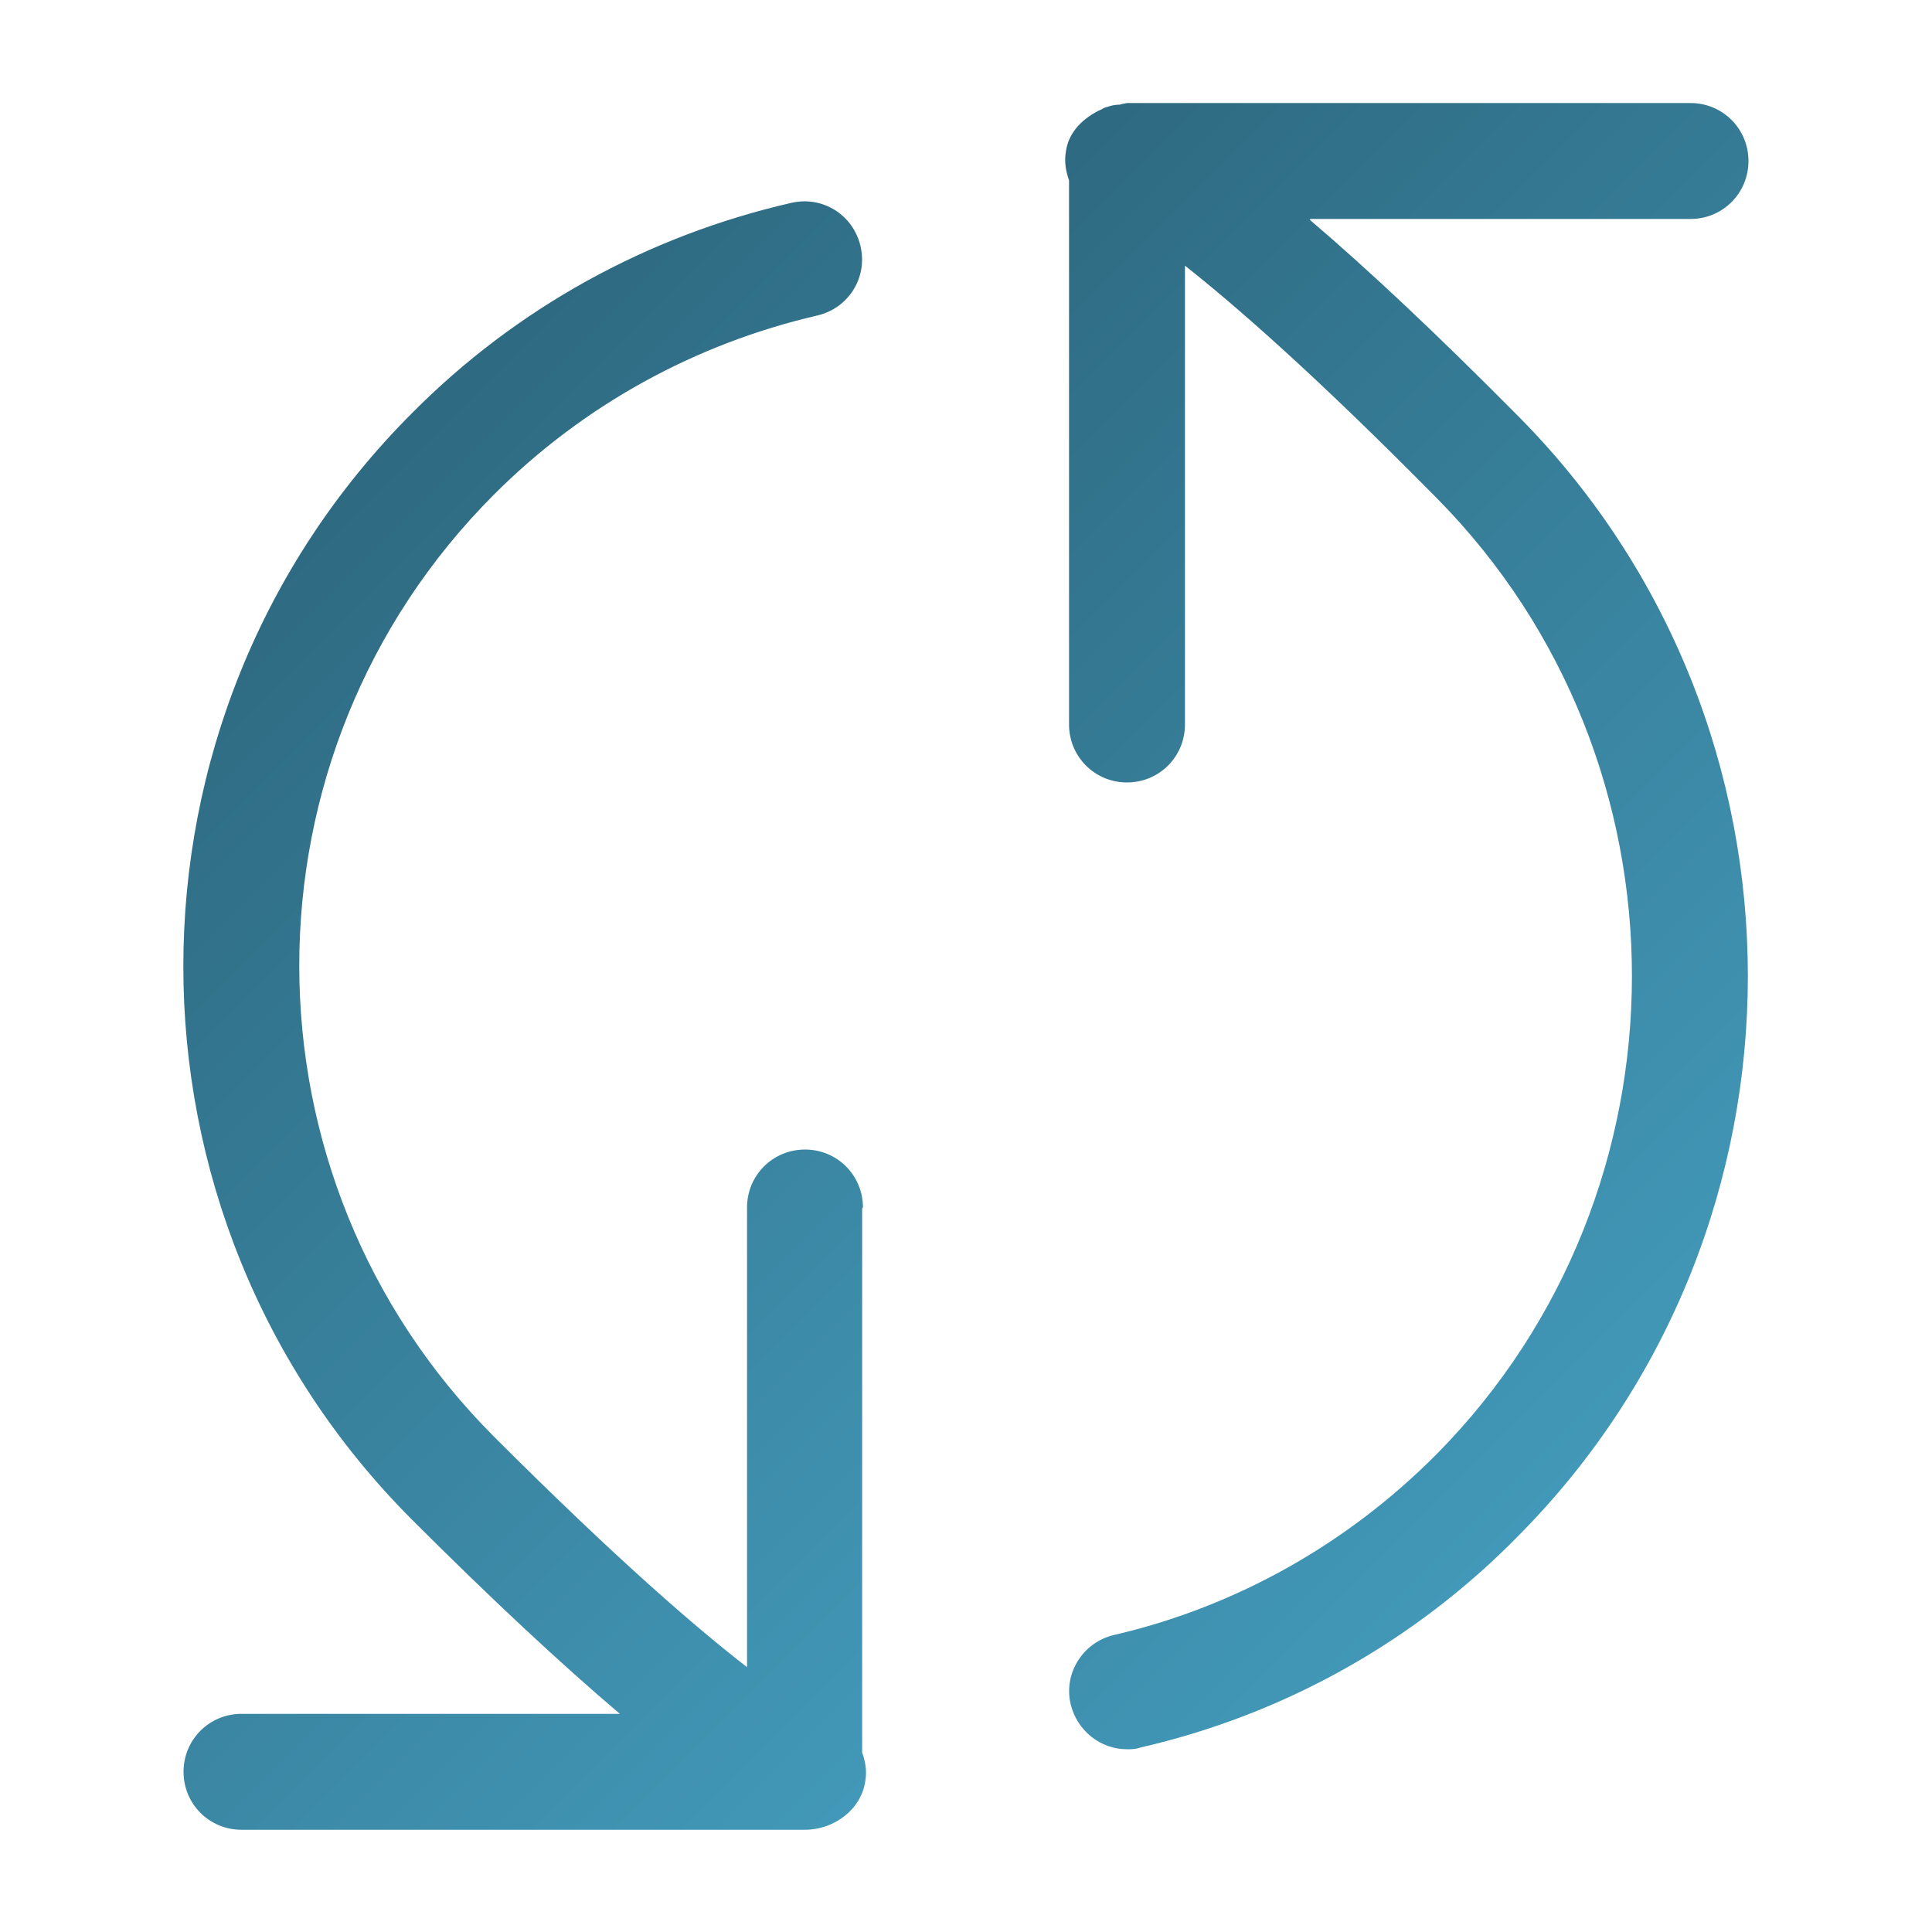
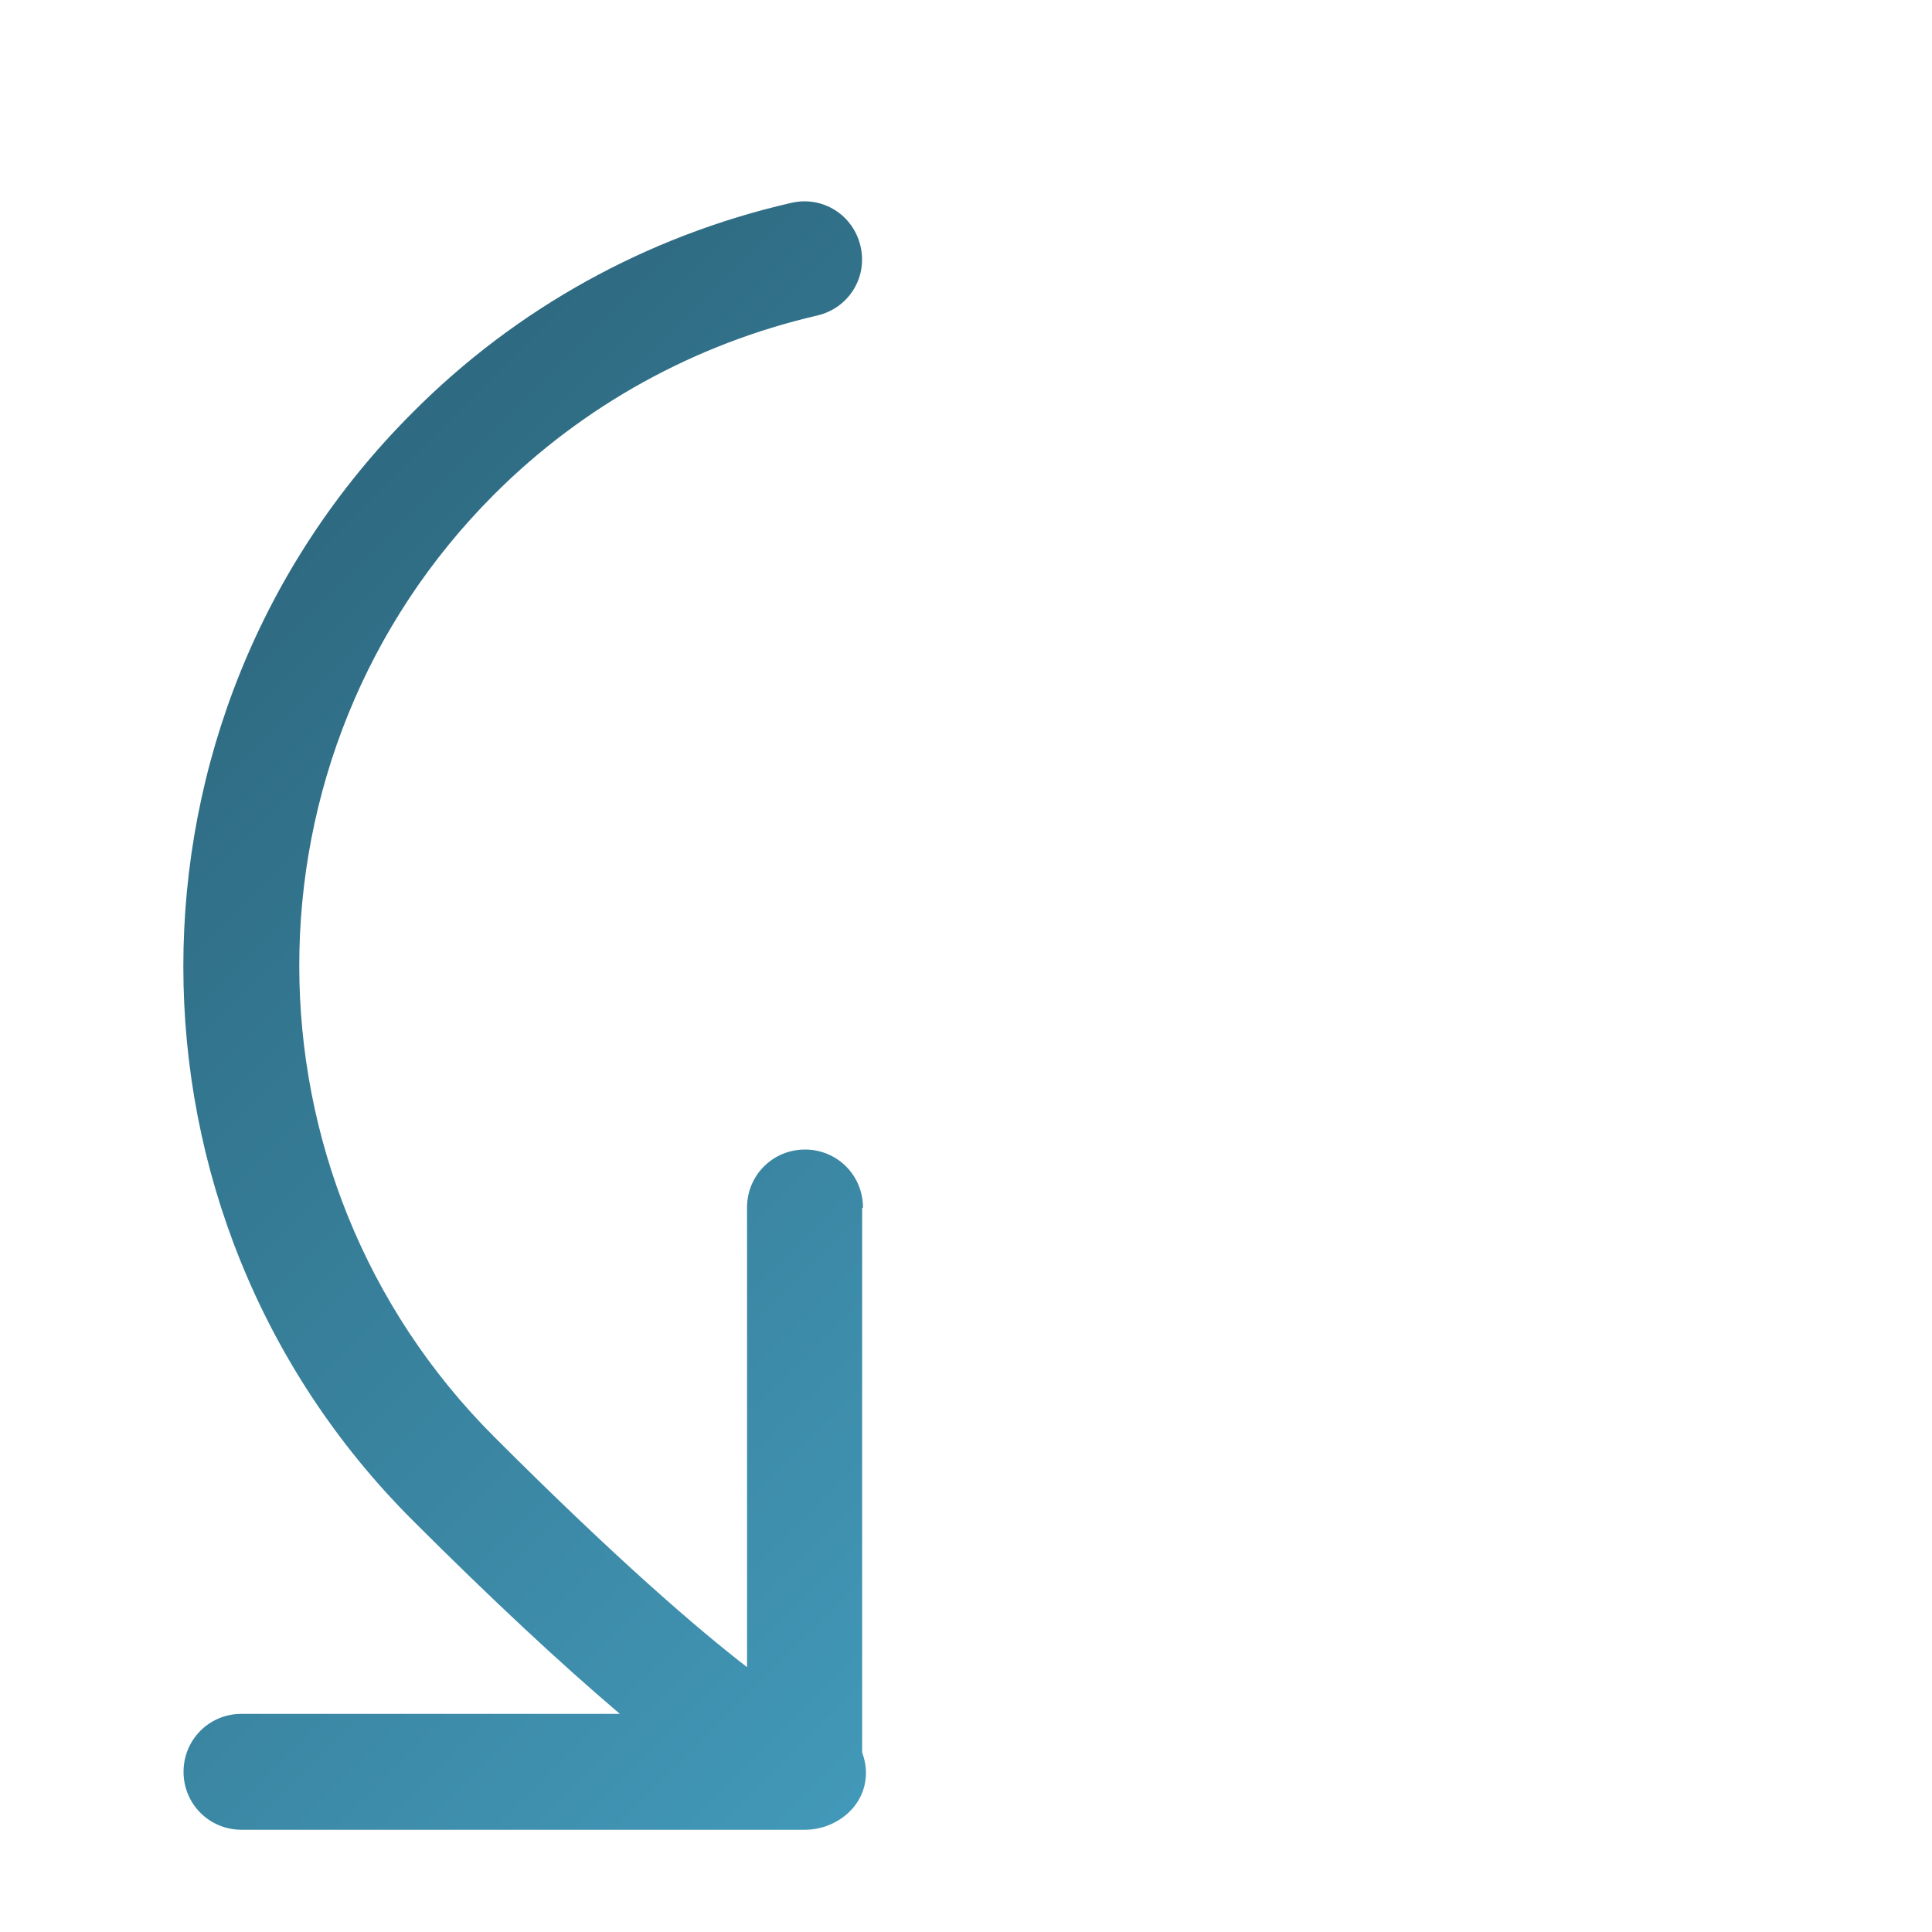
<svg xmlns="http://www.w3.org/2000/svg" xmlns:xlink="http://www.w3.org/1999/xlink" id="FINAL" viewBox="0 0 24 24">
  <defs>
    <style>
      .cls-1 {
        fill: url(#Unbenannter_Verlauf_14-2);
      }

      .cls-2 {
        fill: url(#Unbenannter_Verlauf_14);
      }
    </style>
    <linearGradient id="Unbenannter_Verlauf_14" data-name="Unbenannter Verlauf 14" x1="10.48" y1="4.48" x2="21.97" y2="15.97" gradientUnits="userSpaceOnUse">
      <stop offset="0" stop-color="#2e6a81" />
      <stop offset="1" stop-color="#4298b8" />
    </linearGradient>
    <linearGradient id="Unbenannter_Verlauf_14-2" data-name="Unbenannter Verlauf 14" x1="2.07" y1="8.18" x2="13.47" y2="19.58" xlink:href="#Unbenannter_Verlauf_14" />
  </defs>
-   <path class="cls-2" d="M16.28,2.72h4.72c.4,0,.72-.32.72-.72s-.32-.72-.72-.72h-7s-.06.01-.09.02c-.05,0-.11.01-.16.03-.02,0-.05.02-.07.03-.22.1-.41.28-.44.53-.02.12,0,.24.04.35v6.76c0,.4.32.72.72.72s.72-.32.72-.72V3.3c.62.49,1.61,1.35,3.13,2.89,3.23,3.27,3.23,8.6,0,11.87-1.11,1.12-2.5,1.9-4.01,2.25-.39.09-.63.48-.54.86.08.33.37.56.7.56.05,0,.11,0,.16-.02,1.79-.41,3.42-1.32,4.71-2.64,3.79-3.83,3.79-10.06,0-13.89-1-1.01-1.86-1.82-2.6-2.45Z" />
  <path class="cls-1" d="M10.72,15c0-.4-.32-.72-.72-.72s-.72.32-.72.72v5.71c-.62-.48-1.61-1.33-3.14-2.86-3.23-3.23-3.23-8.48,0-11.71,1.11-1.11,2.5-1.87,4.01-2.22.39-.09.63-.47.54-.86-.09-.39-.47-.63-.86-.54-1.79.41-3.42,1.31-4.71,2.61-3.79,3.79-3.79,9.96,0,13.75.99.99,1.85,1.79,2.58,2.41H3c-.4,0-.72.32-.72.72s.32.72.72.72h7s0,0,0,0c0,0,0,0,0,0,.36,0,.7-.25.75-.61.02-.12,0-.24-.04-.35v-6.76Z" />
</svg>